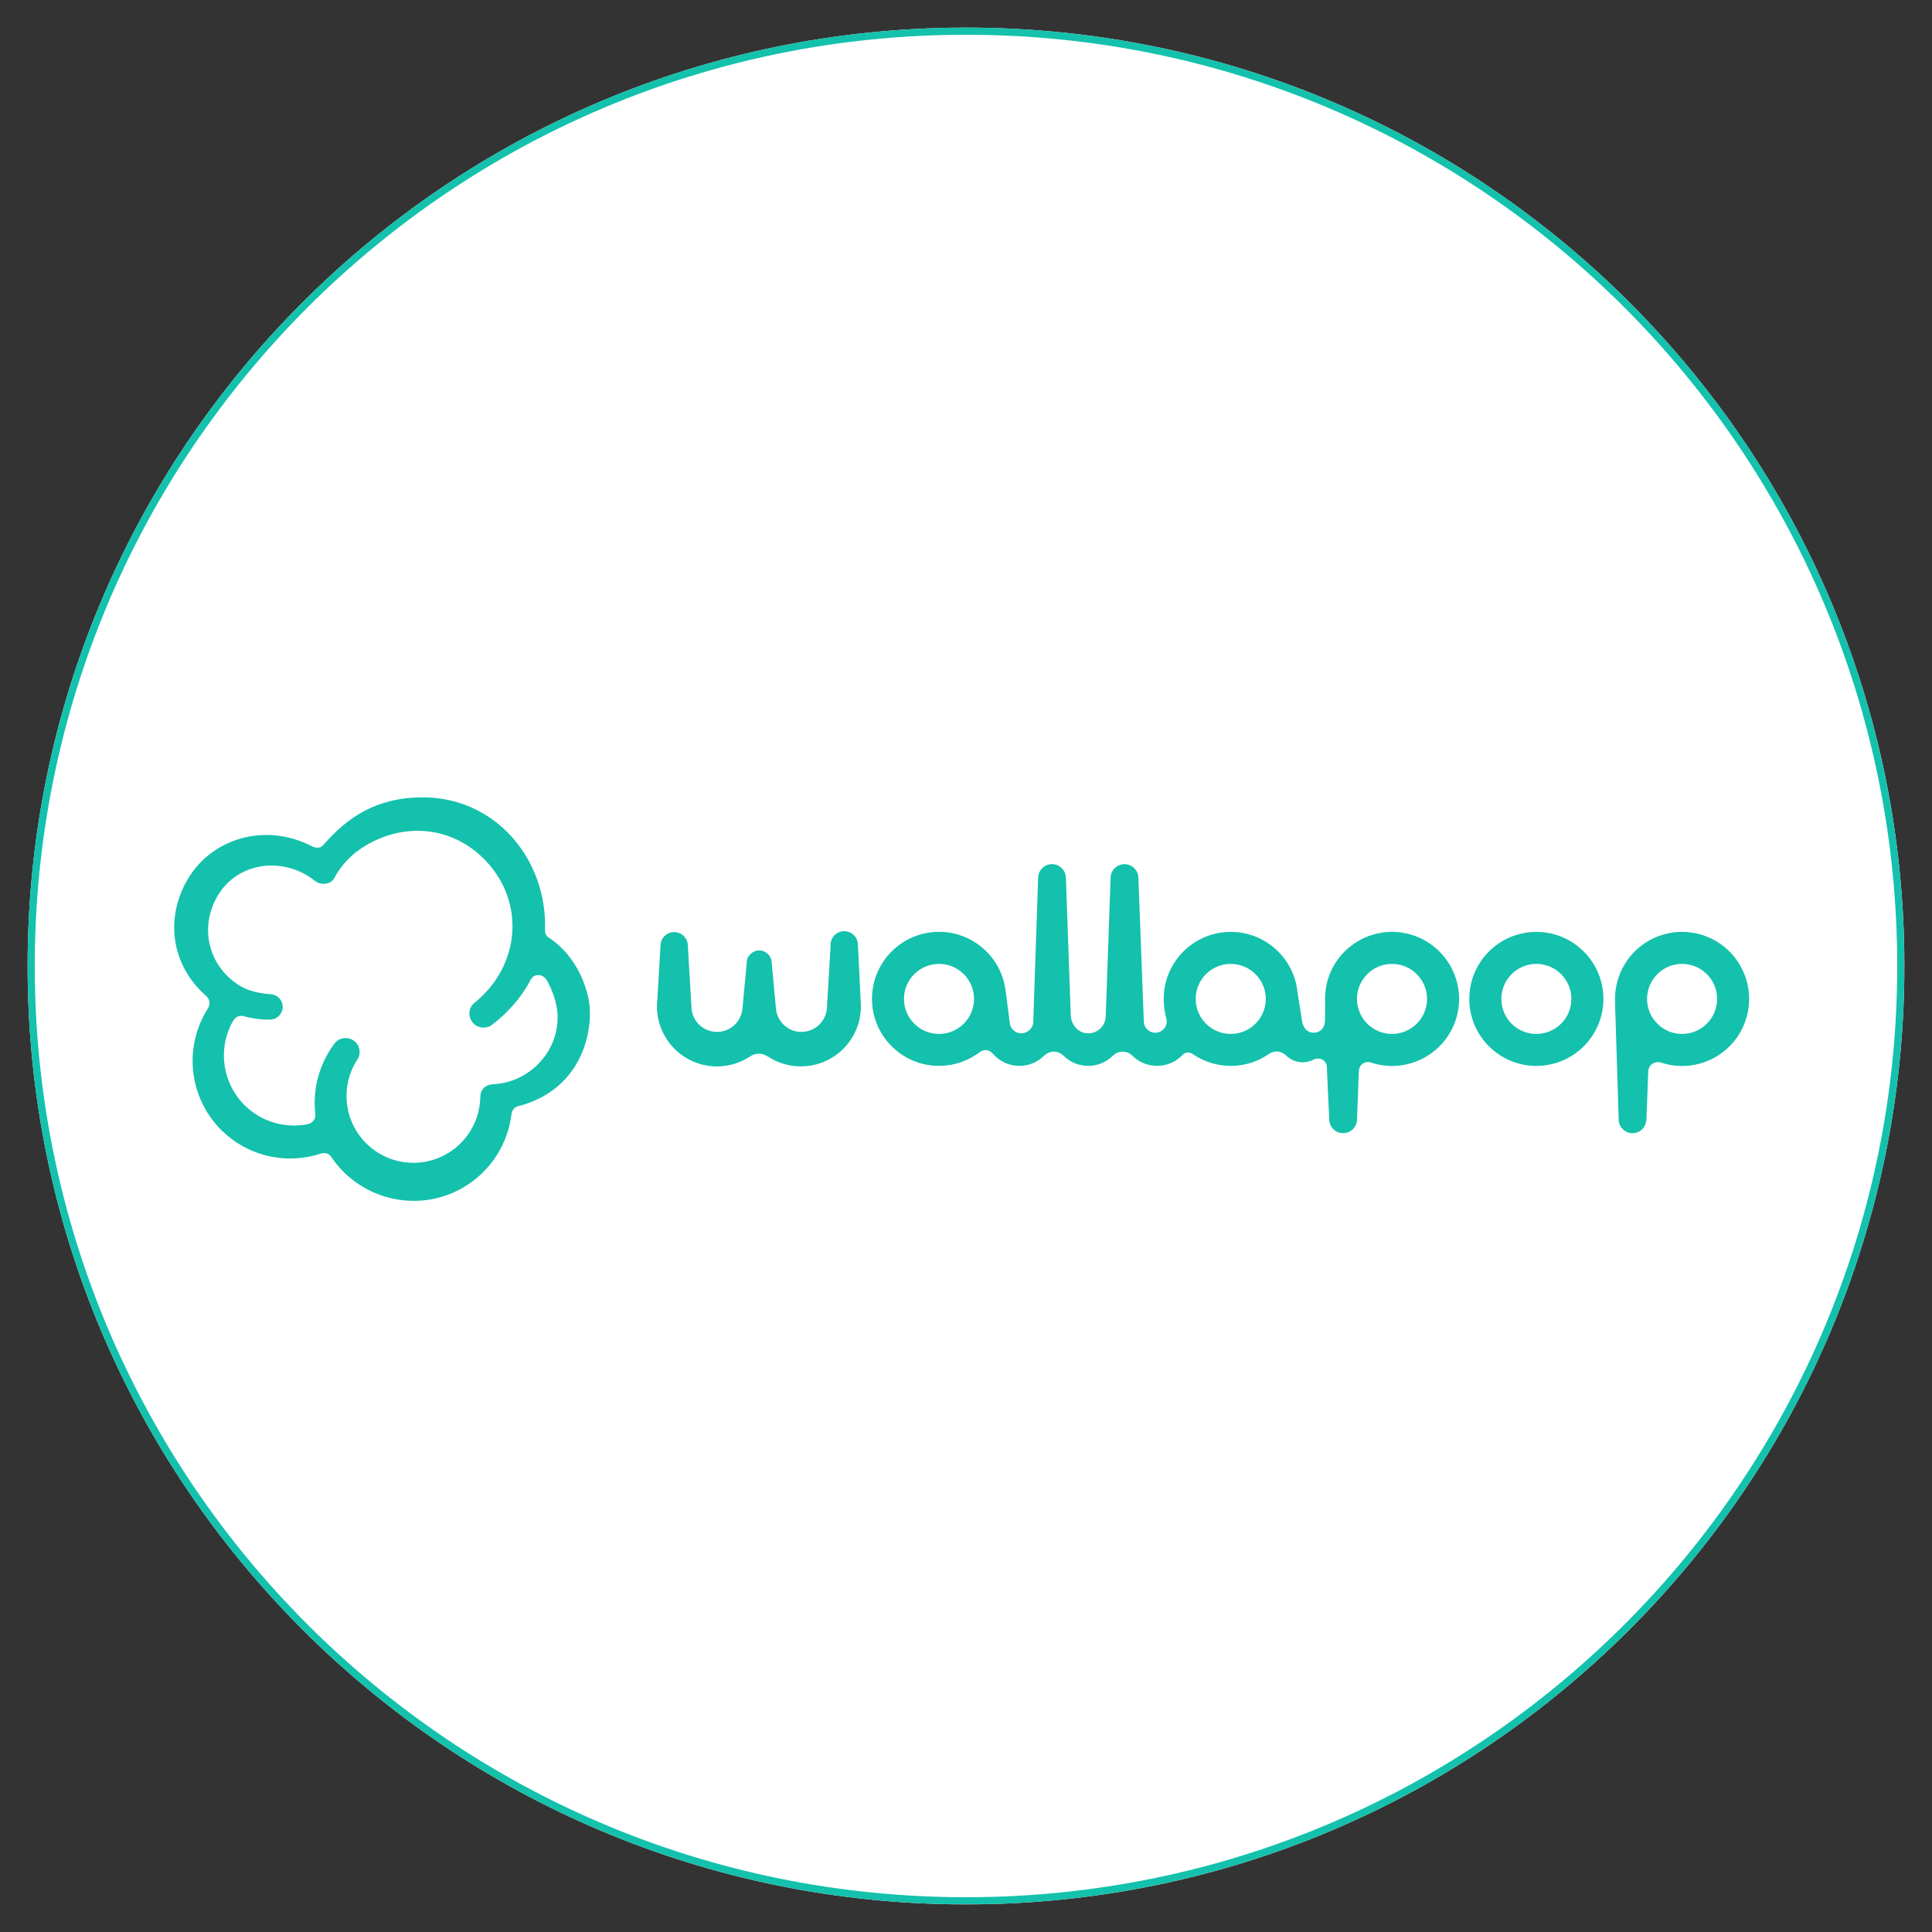
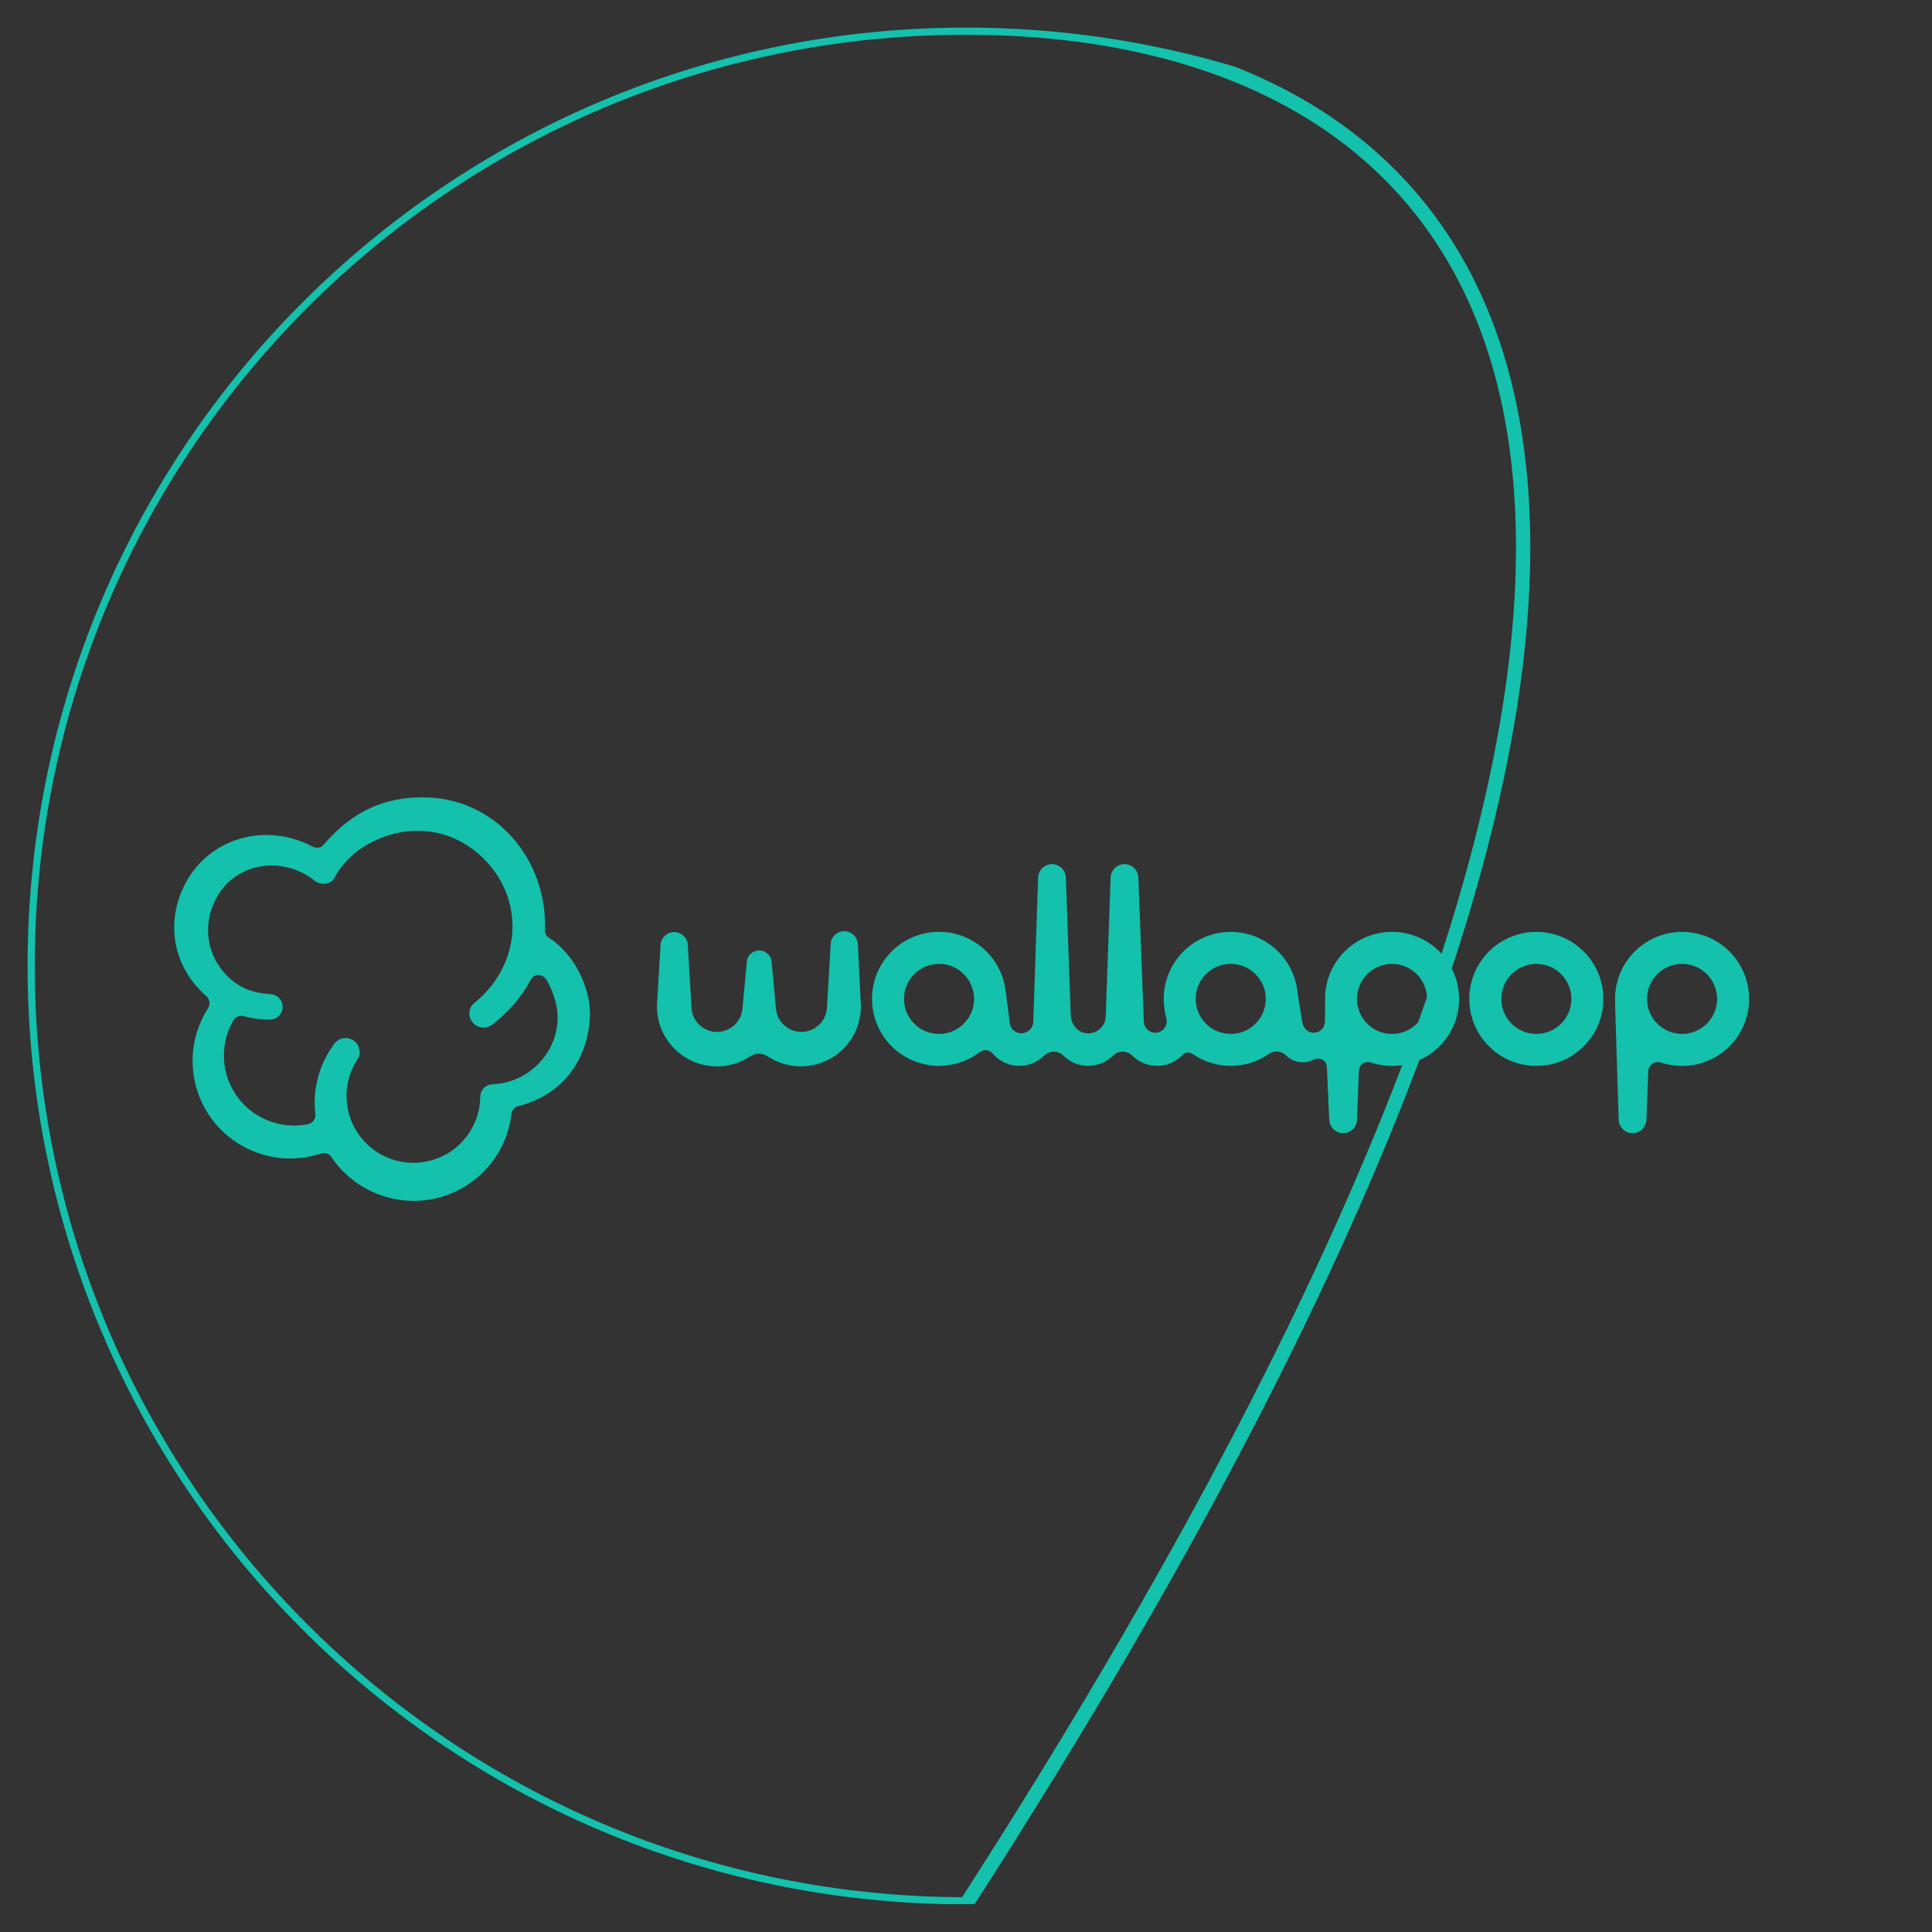
<svg xmlns="http://www.w3.org/2000/svg" version="1.0" preserveAspectRatio="xMidYMid meet" height="1080" viewBox="0 0 810 810" zoomAndPan="magnify" width="1080">
  <rect x="0" y="0" width="810" height="810" fill="#333333" stroke="none" />
  <defs>
    <clipPath id="252ce1f2fa">
-       <path clip-rule="nonzero" d="M 11.574 11.574 L 798.426 11.574 L 798.426 798.426 L 11.574 798.426 Z M 11.574 11.574" />
-     </clipPath>
+       </clipPath>
    <clipPath id="a4fc3ea3fe">
      <path clip-rule="nonzero" d="M 405 11.574 C 187.719 11.574 11.574 187.719 11.574 405 C 11.574 622.281 187.719 798.426 405 798.426 C 622.281 798.426 798.426 622.281 798.426 405 C 798.426 187.719 622.281 11.574 405 11.574 Z M 405 11.574" />
    </clipPath>
    <clipPath id="2d0db3b153">
      <path clip-rule="nonzero" d="M 11.574 11.574 L 798.324 11.574 L 798.324 798.324 L 11.574 798.324 Z M 11.574 11.574" />
    </clipPath>
    <clipPath id="ce2ee8a09c">
      <path clip-rule="nonzero" d="M 404.996 11.574 C 187.715 11.574 11.574 187.715 11.574 404.996 C 11.574 622.277 187.715 798.418 404.996 798.418 C 622.277 798.418 798.418 622.277 798.418 404.996 C 798.418 187.715 622.277 11.574 404.996 11.574 Z M 404.996 11.574" />
    </clipPath>
  </defs>
  <g clip-path="url(#252ce1f2fa)">
    <g clip-path="url(#a4fc3ea3fe)">
-       <path fill-rule="nonzero" fill-opacity="1" d="M 11.574 11.574 L 798.426 11.574 L 798.426 798.426 L 11.574 798.426 Z M 11.574 11.574" fill="#ffffff" />
-     </g>
+       </g>
  </g>
  <g clip-path="url(#2d0db3b153)">
    <g clip-path="url(#ce2ee8a09c)">
-       <path stroke-miterlimit="4" stroke-opacity="1" stroke-width="8" stroke="#13c1ac" d="M 524.561 -0.002 C 234.852 -0.002 -0.002 234.852 -0.002 524.561 C -0.002 814.269 234.852 1049.123 524.561 1049.123 C 814.269 1049.123 1049.123 814.269 1049.123 524.561 C 1049.123 234.852 814.269 -0.002 524.561 -0.002 Z M 524.561 -0.002" stroke-linejoin="miter" fill="none" transform="matrix(0.75, 0, 0, 0.75, 11.576, 11.576)" stroke-linecap="butt" />
+       <path stroke-miterlimit="4" stroke-opacity="1" stroke-width="8" stroke="#13c1ac" d="M 524.561 -0.002 C 234.852 -0.002 -0.002 234.852 -0.002 524.561 C -0.002 814.269 234.852 1049.123 524.561 1049.123 C 1049.123 234.852 814.269 -0.002 524.561 -0.002 Z M 524.561 -0.002" stroke-linejoin="miter" fill="none" transform="matrix(0.75, 0, 0, 0.75, 11.576, 11.576)" stroke-linecap="butt" />
    </g>
  </g>
  <path fill-rule="nonzero" fill-opacity="1" d="M 246.758 418.863 C 243.422 402.586 232.93 394.855 230.273 393.246 C 229.168 392.582 228.457 391.613 228.516 389.957 C 229.438 360.043 207.594 334.211 177.113 334.289 C 157.645 334.336 145.473 342.801 135.43 354.414 C 134.289 355.73 132.297 355.598 130.742 354.785 C 111.062 344.59 87.629 351.453 77.711 370.375 C 69.117 386.762 72.539 405.445 86.492 417.613 C 87.957 418.883 88.25 421.113 87.211 422.734 C 75.039 441.754 80.57 467.078 99.598 479.246 C 102.156 480.883 104.863 482.223 107.719 483.258 C 110.578 484.293 113.512 485 116.527 485.383 C 119.539 485.762 122.559 485.809 125.582 485.516 C 128.605 485.227 131.562 484.605 134.449 483.66 C 136.508 483.062 138.008 483.66 139.008 485.223 C 151.645 503.816 176.988 509.141 195.918 496.816 C 198.453 495.168 200.781 493.262 202.898 491.102 C 205.02 488.945 206.879 486.582 208.477 484.016 C 210.078 481.445 211.383 478.738 212.387 475.883 C 213.391 473.031 214.078 470.105 214.441 467.102 C 214.621 465.629 215.602 464.211 217.043 463.848 C 245.203 456.645 249.074 430.195 246.758 418.863 Z M 206.984 454.562 C 203.348 454.711 201.355 456.77 201.344 460.258 C 201.211 465.426 199.645 470.434 196.816 474.766 C 188.375 487.742 171.012 491.414 158.039 482.984 C 145.055 474.543 141.383 457.188 149.82 444.207 L 149.84 444.207 C 151.586 441.52 150.832 437.918 148.141 436.172 C 145.449 434.418 141.758 435.125 140 437.816 C 133.84 446.246 130.98 456.633 132.207 467.023 C 132.445 469.039 131.082 470.906 129.078 471.301 C 122.129 472.707 114.914 471.547 108.754 468.059 C 94.645 460.055 89.699 442.137 97.707 428.035 C 98.598 426.469 100.25 425.535 102.133 426.02 C 105.734 427.023 109.473 427.508 113.211 427.473 C 113.562 427.469 113.91 427.434 114.254 427.363 C 114.598 427.289 114.93 427.188 115.25 427.051 C 115.574 426.914 115.879 426.746 116.172 426.551 C 116.461 426.352 116.727 426.129 116.973 425.879 C 117.219 425.629 117.438 425.359 117.633 425.066 C 117.824 424.773 117.984 424.461 118.117 424.137 C 118.246 423.812 118.348 423.477 118.41 423.133 C 118.477 422.789 118.508 422.441 118.504 422.094 C 118.5 421.758 118.469 421.426 118.402 421.098 C 118.336 420.77 118.242 420.453 118.117 420.141 C 117.992 419.832 117.84 419.535 117.66 419.254 C 117.477 418.973 117.273 418.711 117.043 418.469 C 116.812 418.227 116.562 418.008 116.293 417.812 C 116.02 417.617 115.734 417.449 115.43 417.305 C 115.129 417.164 114.816 417.051 114.492 416.969 C 114.168 416.887 113.84 416.836 113.504 416.812 C 108.234 416.477 103.348 415.352 99.035 412.301 C 85.84 402.969 83.656 385.738 92.797 373.246 C 101.535 361.324 119.371 359.242 132.027 369.305 C 134.492 371.266 138.727 370.914 140.156 368.125 C 142.906 362.754 147.512 358.512 149.785 356.855 C 167.766 343.789 190.781 345.715 205.219 362.621 C 220.059 379.996 217.648 405.344 198.832 420.551 C 196.332 422.566 196.133 426.348 198.238 428.777 C 200.242 431.098 203.82 431.5 206.266 429.656 C 212.684 424.816 218.629 418.211 222.312 411.062 C 222.648 410.41 223.223 409.633 223.855 409.262 C 225.711 408.16 228.098 409.035 229.203 410.895 C 231.488 414.742 233.48 420.492 233.738 424.961 C 234.641 440.383 222.445 453.664 206.984 454.562 Z M 321.953 442.949 C 333.57 450.578 349.188 447.336 356.812 435.723 C 359.504 431.613 360.945 426.82 360.945 421.914 L 359.684 396.172 C 359.688 395.785 359.648 395.406 359.574 395.027 C 359.5 394.652 359.391 394.285 359.242 393.93 C 359.094 393.574 358.91 393.238 358.695 392.918 C 358.477 392.602 358.23 392.309 357.957 392.039 C 357.68 391.77 357.383 391.531 357.059 391.32 C 356.734 391.113 356.395 390.938 356.035 390.801 C 355.676 390.66 355.309 390.555 354.93 390.488 C 354.551 390.426 354.168 390.395 353.785 390.406 C 353.398 390.418 353.02 390.469 352.645 390.555 C 352.27 390.641 351.906 390.766 351.559 390.926 C 351.207 391.086 350.875 391.281 350.566 391.508 C 350.254 391.734 349.969 391.988 349.711 392.273 C 349.449 392.559 349.223 392.863 349.023 393.195 C 348.828 393.523 348.664 393.871 348.535 394.234 C 348.406 394.598 348.316 394.969 348.266 395.352 C 348.211 395.73 348.195 396.113 348.223 396.496 L 346.711 422.352 C 346.488 427.754 342.277 432.145 336.883 432.594 C 330.98 433.09 325.801 428.699 325.316 422.801 L 323.539 403.723 C 323.539 400.832 321.195 398.488 318.305 398.488 C 315.41 398.488 313.066 400.832 313.066 403.723 L 311.289 422.801 C 310.836 428.191 306.445 432.402 301.043 432.629 C 295.129 432.875 290.129 428.27 289.895 422.363 L 288.387 396.508 C 288.387 393.348 285.816 390.781 282.652 390.781 C 279.613 390.781 277.102 393.156 276.934 396.184 L 275.594 419.055 C 274.008 432.863 283.914 445.344 297.73 446.934 C 303.586 447.609 309.496 446.199 314.43 442.969 L 314.406 442.98 C 316.613 441.359 319.711 441.359 321.918 442.98 M 583.602 433.484 C 575.496 433.484 568.918 426.91 568.918 418.805 C 568.918 410.703 575.496 404.117 583.602 404.117 C 591.711 404.117 598.297 410.691 598.297 418.805 C 598.297 426.91 591.719 433.484 583.602 433.484 M 515.996 433.484 C 507.891 433.484 501.301 426.91 501.301 418.805 C 501.301 410.703 507.879 404.117 515.996 404.117 C 524.105 404.117 530.68 410.691 530.68 418.805 C 530.68 426.91 524.105 433.484 515.996 433.484 M 393.688 433.484 C 385.582 433.484 378.996 426.91 378.996 418.805 C 378.996 410.703 385.57 404.117 393.688 404.117 C 401.809 404.117 408.371 410.691 408.371 418.805 C 408.371 426.91 401.797 433.484 393.688 433.484 M 592.465 392.129 C 577.734 387.246 561.824 395.227 556.938 409.949 C 555.801 413.371 555.441 416.789 555.562 420.605 L 555.508 428.172 C 555.281 431.266 553.355 432.977 550.699 432.977 C 548.043 432.977 546.309 430.848 545.891 428.078 L 543.957 415.777 C 542.289 400.359 528.426 389.203 512.988 390.859 C 497.562 392.523 486.406 406.379 488.059 421.812 C 488.25 423.512 488.477 425.188 488.973 426.832 L 488.859 426.461 C 488.996 426.898 489.164 427.688 489.164 428.148 C 489.164 428.465 489.137 428.777 489.074 429.086 C 489.016 429.395 488.926 429.695 488.809 429.988 C 488.688 430.281 488.539 430.559 488.367 430.82 C 488.191 431.086 487.992 431.328 487.773 431.555 C 487.551 431.777 487.309 431.977 487.047 432.152 C 486.785 432.332 486.508 432.48 486.215 432.602 C 485.926 432.723 485.625 432.816 485.316 432.879 C 485.008 432.941 484.695 432.977 484.379 432.977 C 481.719 432.988 479.559 430.836 479.547 428.18 L 477.273 368.035 C 477.266 367.652 477.223 367.273 477.141 366.898 C 477.059 366.527 476.945 366.164 476.793 365.812 C 476.641 365.461 476.453 365.129 476.234 364.816 C 476.02 364.5 475.773 364.211 475.496 363.945 C 475.223 363.68 474.926 363.441 474.602 363.234 C 474.281 363.027 473.941 362.852 473.586 362.711 C 473.23 362.57 472.863 362.469 472.488 362.398 C 472.113 362.328 471.734 362.297 471.352 362.305 C 468.176 362.359 465.617 364.949 465.617 368.125 L 463.594 425.887 C 463.594 426.055 463.582 426.223 463.582 426.391 C 463.547 426.871 463.469 427.348 463.34 427.812 C 463.215 428.277 463.043 428.727 462.828 429.156 C 462.613 429.59 462.359 429.996 462.062 430.379 C 461.77 430.758 461.438 431.109 461.074 431.426 C 460.711 431.742 460.32 432.02 459.902 432.258 C 459.484 432.5 459.047 432.695 458.586 432.848 C 458.129 433.004 457.66 433.109 457.184 433.172 C 456.703 433.23 456.227 433.246 455.742 433.211 C 451.703 432.93 448.91 429.309 448.93 425.379 L 448.91 425.379 L 446.883 368.125 C 446.883 364.914 444.27 362.305 441.059 362.305 C 437.852 362.305 435.238 364.914 435.238 368.125 L 433.211 428.16 L 433.199 428.418 C 433.211 430.895 431.086 432.953 428.617 433.191 C 428.305 433.223 427.988 433.223 427.676 433.191 C 427.359 433.16 427.051 433.098 426.75 433.008 C 426.445 432.914 426.156 432.797 425.875 432.645 C 425.598 432.496 425.336 432.324 425.094 432.125 C 424.848 431.922 424.625 431.703 424.422 431.457 C 424.223 431.215 424.047 430.953 423.898 430.676 C 423.75 430.395 423.629 430.105 423.535 429.805 C 423.441 429.5 423.379 429.195 423.348 428.879 L 423.324 428.652 L 421.559 414.98 L 421.648 415.754 C 419.98 400.336 406.121 389.184 390.684 390.836 C 375.246 392.504 364.086 406.359 365.754 421.789 C 367.418 437.219 381.281 448.375 396.719 446.707 C 401.785 446.156 406.605 444.242 410.668 441.18 L 410.656 441.18 C 412.809 439.582 414.961 440.27 416.266 441.789 C 421.57 447.922 430.836 448.609 436.973 443.309 C 437.164 443.141 437.367 442.961 437.547 442.781 C 440.035 440.234 443.762 440.359 446.07 442.781 C 451.758 448.238 460.73 448.238 466.418 442.781 C 468.906 440.234 472.633 440.359 474.941 442.781 C 480.66 448.273 489.703 448.227 495.379 442.699 C 496.684 441.18 498.328 440.598 500.492 442.207 C 501.645 442.969 502.852 443.645 504.105 444.234 C 505.359 444.82 506.652 445.309 507.98 445.707 C 509.309 446.102 510.656 446.398 512.027 446.594 C 513.398 446.789 514.777 446.887 516.164 446.879 C 517.547 446.871 518.926 446.762 520.293 446.551 C 521.664 446.34 523.008 446.027 524.332 445.617 C 525.656 445.207 526.941 444.703 528.191 444.102 C 529.438 443.504 530.637 442.812 531.781 442.035 C 534.609 440.043 537.605 440.766 539.473 442.77 C 540.219 443.449 541.047 444 541.961 444.426 C 542.871 444.855 543.828 445.137 544.828 445.27 C 545.828 445.406 546.824 445.387 547.816 445.219 C 548.812 445.047 549.758 444.734 550.656 444.277 L 550.758 444.23 C 551.07 444.062 551.422 443.949 551.781 443.883 C 553.84 443.5 556.047 444.691 556.273 447.035 L 557.285 469.273 C 557.285 472.48 559.898 475.094 563.121 475.094 C 563.5 475.094 563.879 475.055 564.254 474.98 C 564.629 474.906 564.996 474.797 565.348 474.648 C 565.699 474.504 566.035 474.324 566.355 474.113 C 566.672 473.898 566.965 473.66 567.234 473.387 C 567.508 473.117 567.746 472.824 567.961 472.508 C 568.172 472.188 568.352 471.855 568.496 471.5 C 568.645 471.148 568.754 470.785 568.828 470.41 C 568.902 470.035 568.941 469.656 568.941 469.273 L 569.695 449.172 C 569.887 445.887 572.613 444.77 574.773 445.469 C 589.512 450.355 605.422 442.387 610.312 427.652 C 615.176 412.918 607.191 397.016 592.465 392.129 M 644.125 433.484 C 636.008 433.484 629.441 426.91 629.441 418.805 C 629.441 410.703 636.016 404.117 644.125 404.117 C 652.23 404.117 658.809 410.691 658.809 418.805 C 658.809 426.91 652.23 433.484 644.125 433.484 M 644.125 390.703 C 628.598 390.703 616.008 403.273 616.008 418.793 C 616.008 434.316 628.598 446.887 644.125 446.887 C 659.652 446.887 672.23 434.305 672.23 418.793 C 672.23 403.285 659.641 390.703 644.125 390.703 M 705.223 433.484 C 697.113 433.484 690.539 426.91 690.539 418.805 C 690.539 410.703 697.113 404.117 705.223 404.117 C 713.328 404.117 719.906 410.691 719.906 418.805 C 719.906 426.91 713.328 433.484 705.223 433.484 M 714.07 392.133 C 699.344 387.246 683.434 395.227 678.547 409.949 C 677.398 413.414 676.941 416.965 677.172 420.605 L 677.117 420.574 L 678.637 469.285 C 678.637 472.492 681.25 475.105 684.457 475.105 C 687.668 475.105 690.078 472.629 690.281 469.285 L 691.035 449.184 C 691.258 445.875 694.367 444.816 696.359 445.48 C 711.098 450.367 727 442.398 731.898 427.664 C 736.785 412.918 728.801 397.016 714.07 392.133" fill="#13c1ac" />
</svg>